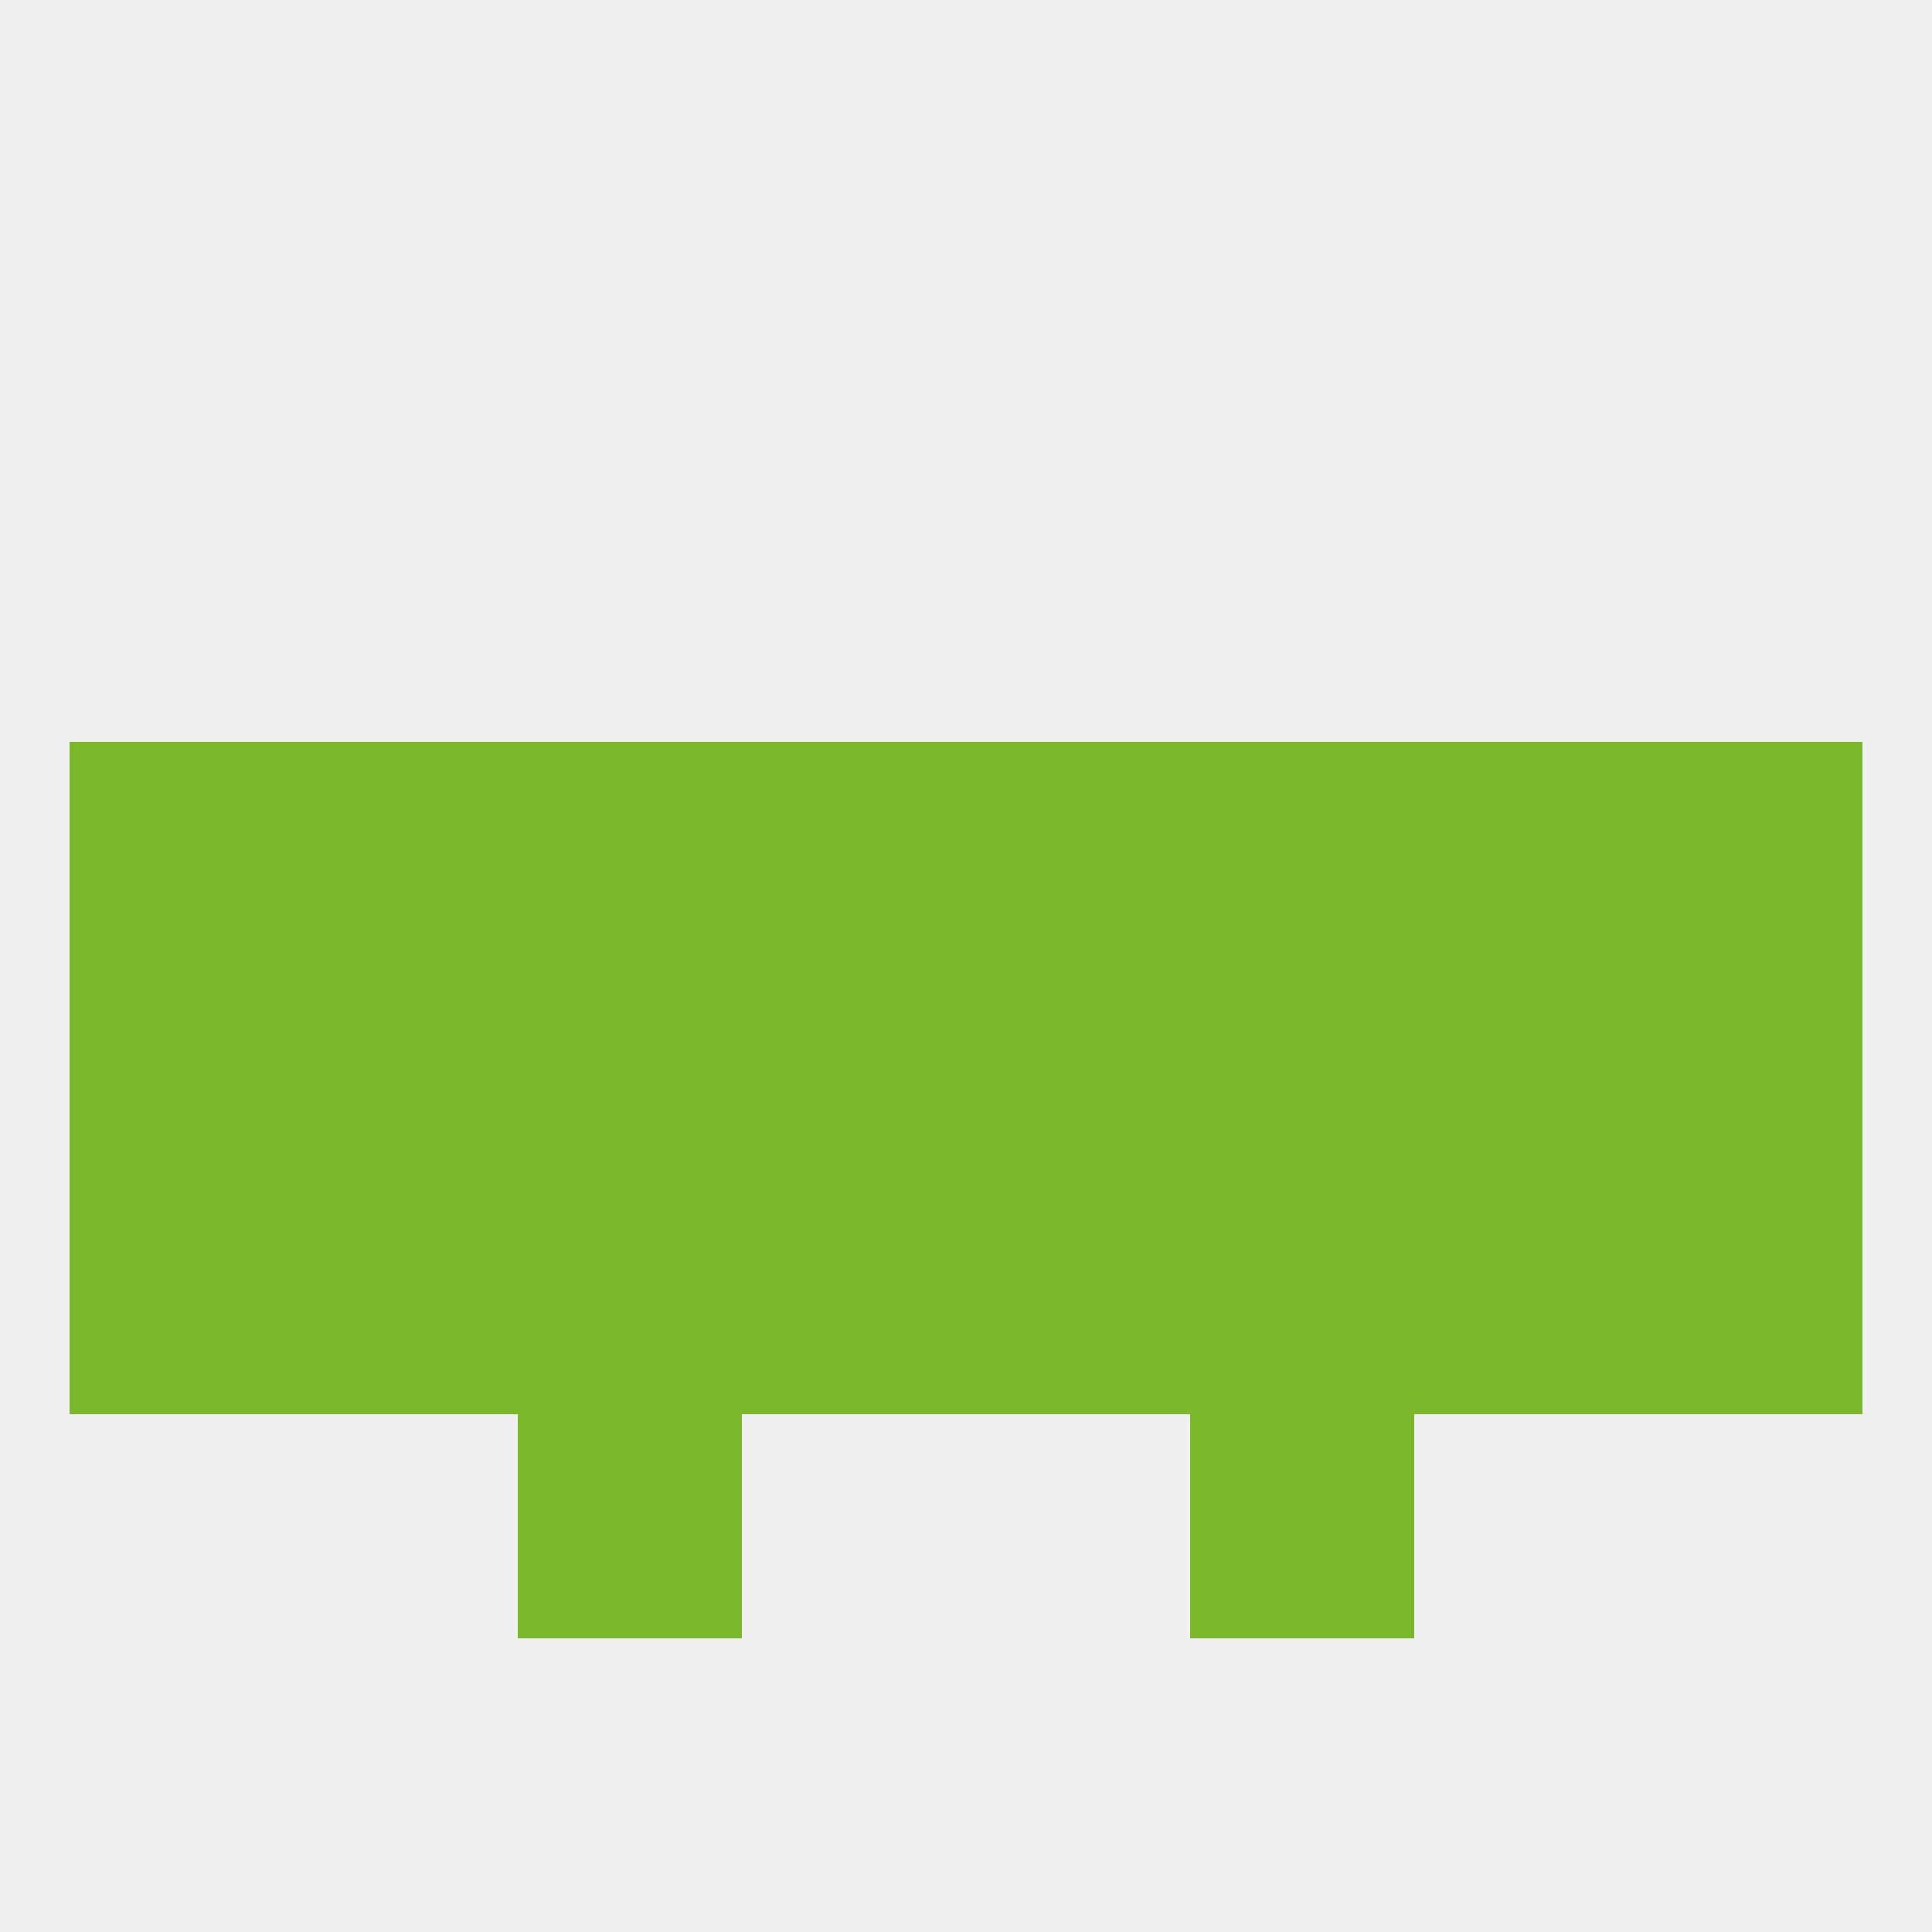
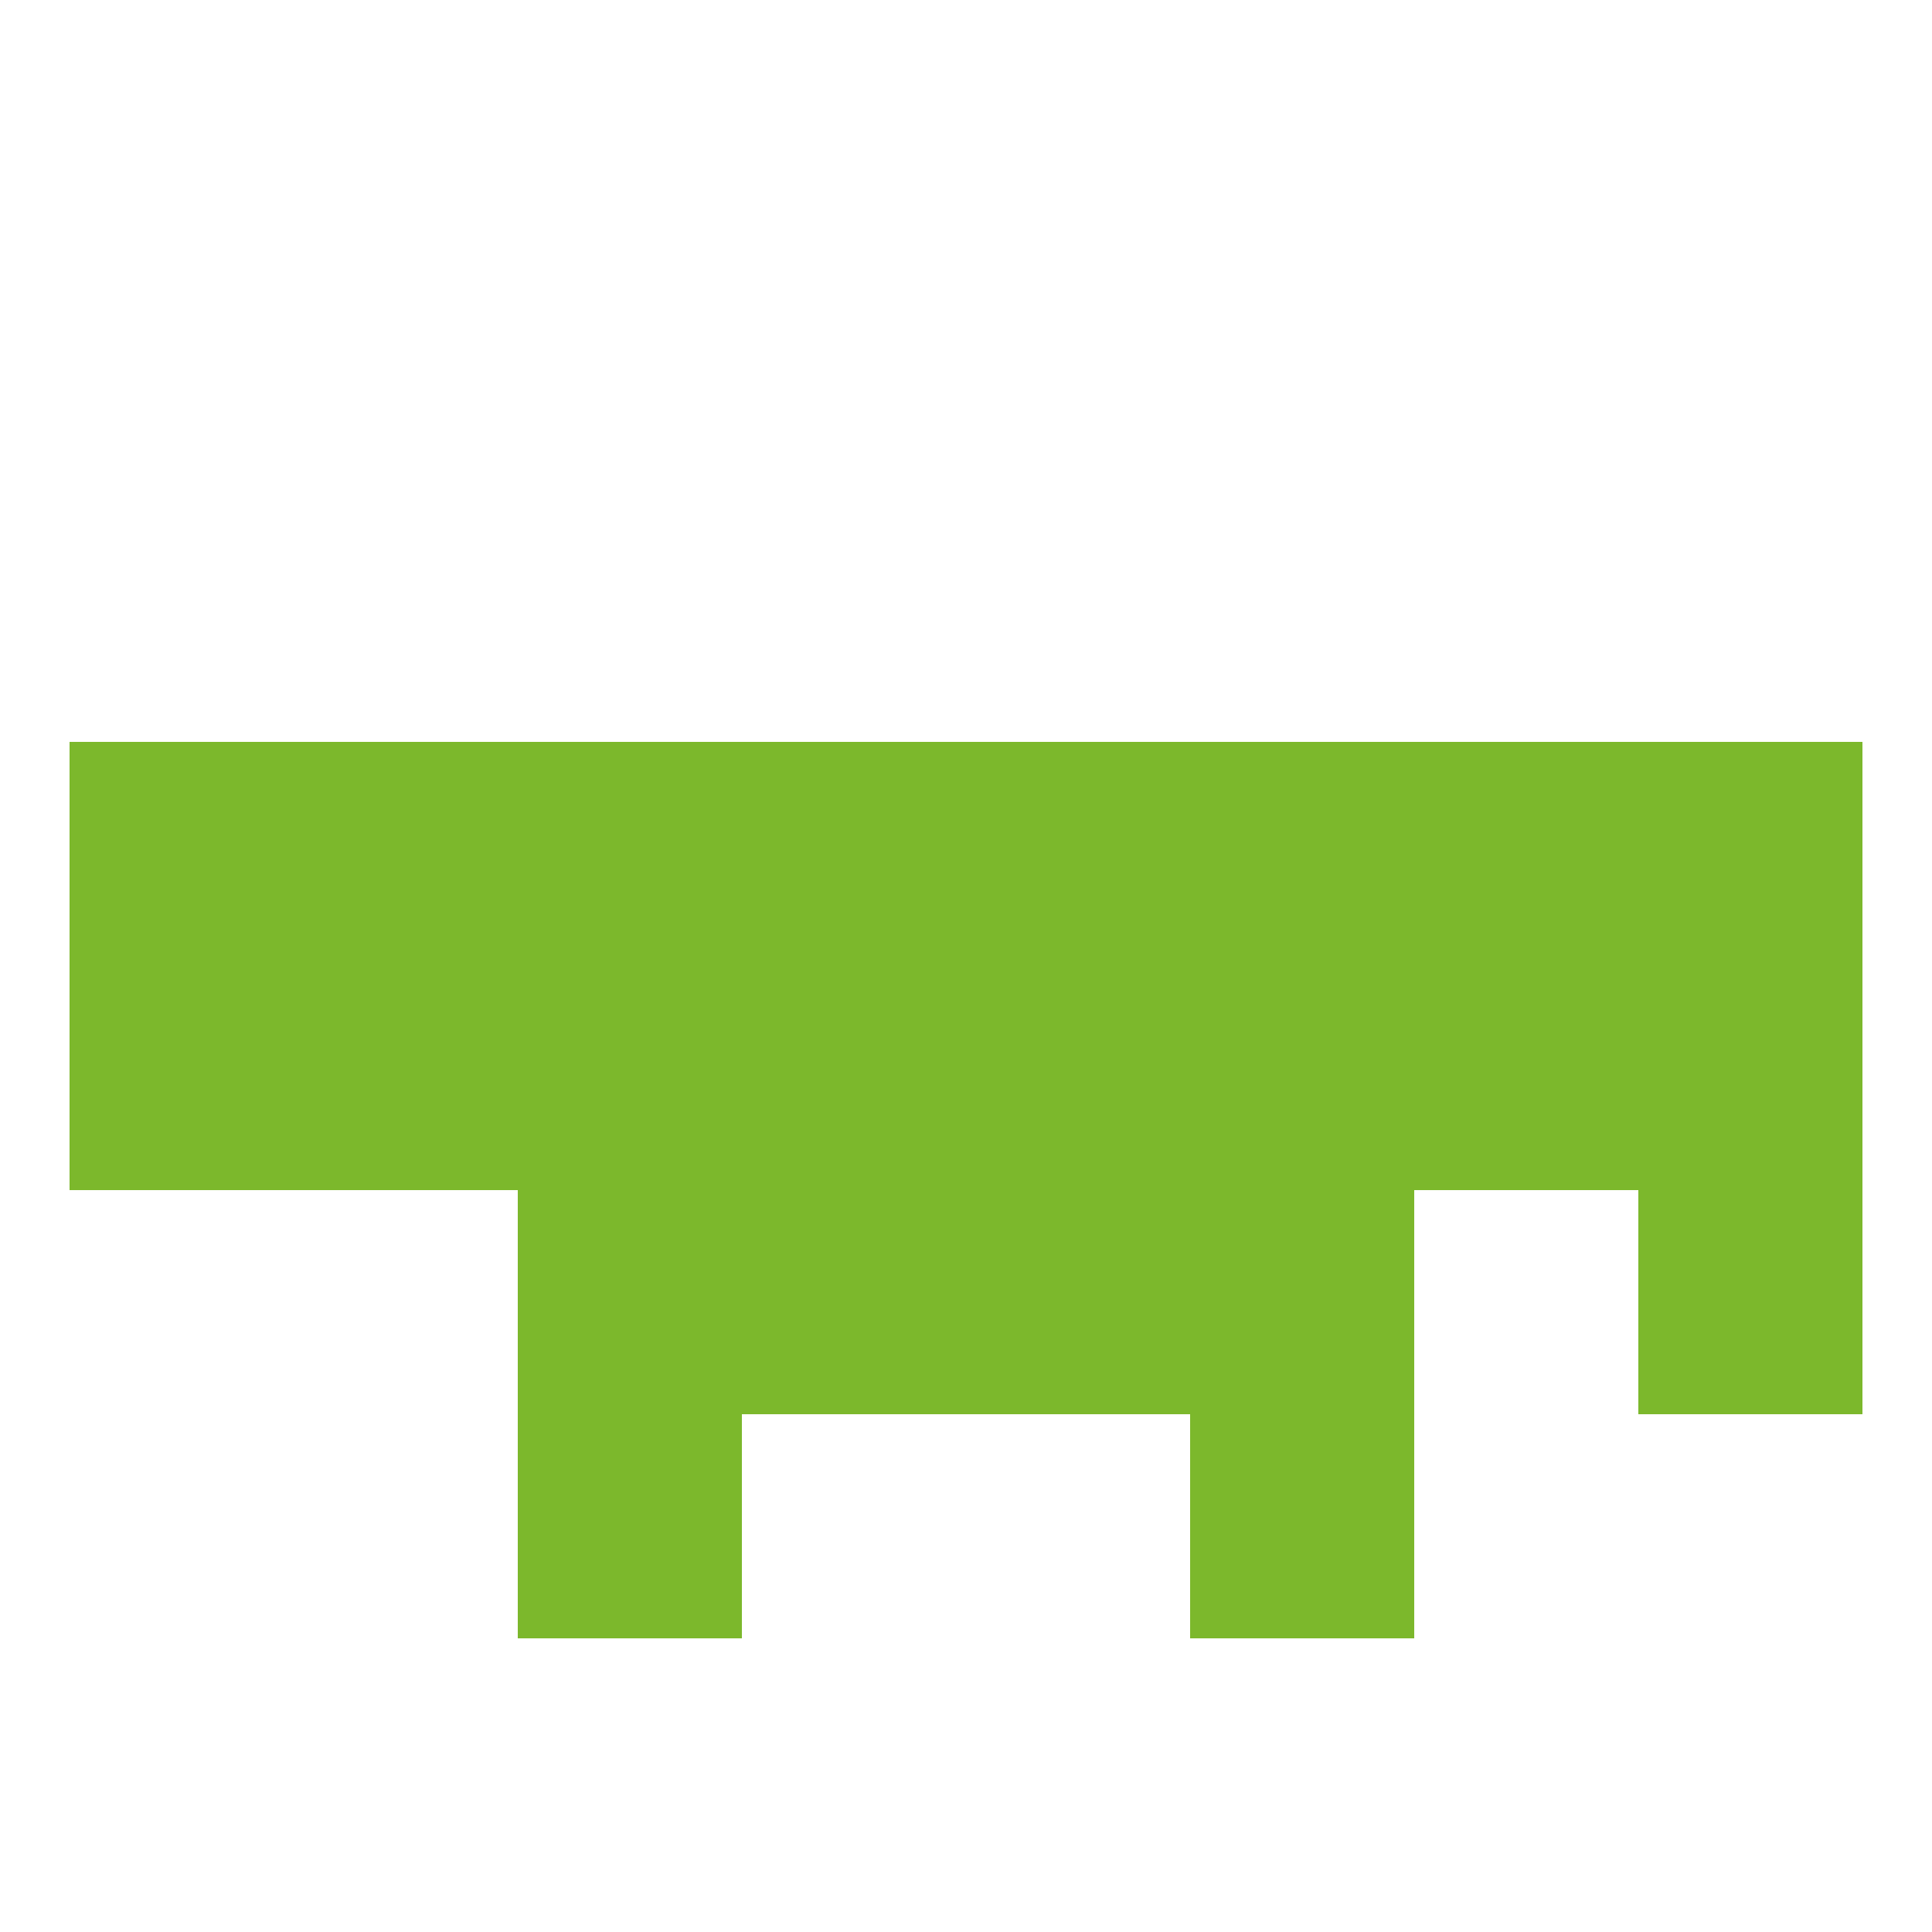
<svg xmlns="http://www.w3.org/2000/svg" version="1.1" baseprofile="full" width="250" height="250" viewBox="0 0 250 250">
-   <rect width="100%" height="100%" fill="rgba(240,240,240,255)" />
  <rect x="154" y="125" width="29" height="29" fill="rgba(124,184,44,255)" />
  <rect x="9" y="125" width="29" height="29" fill="rgba(124,184,44,255)" />
  <rect x="212" y="125" width="29" height="29" fill="rgba(124,184,44,255)" />
  <rect x="38" y="125" width="29" height="29" fill="rgba(124,184,44,255)" />
  <rect x="183" y="125" width="29" height="29" fill="rgba(124,184,44,255)" />
  <rect x="96" y="125" width="29" height="29" fill="rgba(124,184,44,255)" />
  <rect x="125" y="125" width="29" height="29" fill="rgba(124,184,44,255)" />
  <rect x="67" y="125" width="29" height="29" fill="rgba(124,184,44,255)" />
  <rect x="183" y="96" width="29" height="29" fill="rgba(124,184,44,255)" />
  <rect x="96" y="96" width="29" height="29" fill="rgba(124,184,44,255)" />
  <rect x="125" y="96" width="29" height="29" fill="rgba(124,184,44,255)" />
  <rect x="67" y="96" width="29" height="29" fill="rgba(124,184,44,255)" />
  <rect x="38" y="96" width="29" height="29" fill="rgba(124,184,44,255)" />
  <rect x="9" y="96" width="29" height="29" fill="rgba(124,184,44,255)" />
  <rect x="212" y="96" width="29" height="29" fill="rgba(124,184,44,255)" />
  <rect x="154" y="96" width="29" height="29" fill="rgba(124,184,44,255)" />
-   <rect x="183" y="154" width="29" height="29" fill="rgba(124,184,44,255)" />
-   <rect x="9" y="154" width="29" height="29" fill="rgba(124,184,44,255)" />
  <rect x="212" y="154" width="29" height="29" fill="rgba(124,184,44,255)" />
  <rect x="96" y="154" width="29" height="29" fill="rgba(124,184,44,255)" />
  <rect x="125" y="154" width="29" height="29" fill="rgba(124,184,44,255)" />
  <rect x="67" y="154" width="29" height="29" fill="rgba(124,184,44,255)" />
  <rect x="154" y="154" width="29" height="29" fill="rgba(124,184,44,255)" />
-   <rect x="38" y="154" width="29" height="29" fill="rgba(124,184,44,255)" />
  <rect x="67" y="183" width="29" height="29" fill="rgba(124,184,44,255)" />
  <rect x="154" y="183" width="29" height="29" fill="rgba(124,184,44,255)" />
</svg>